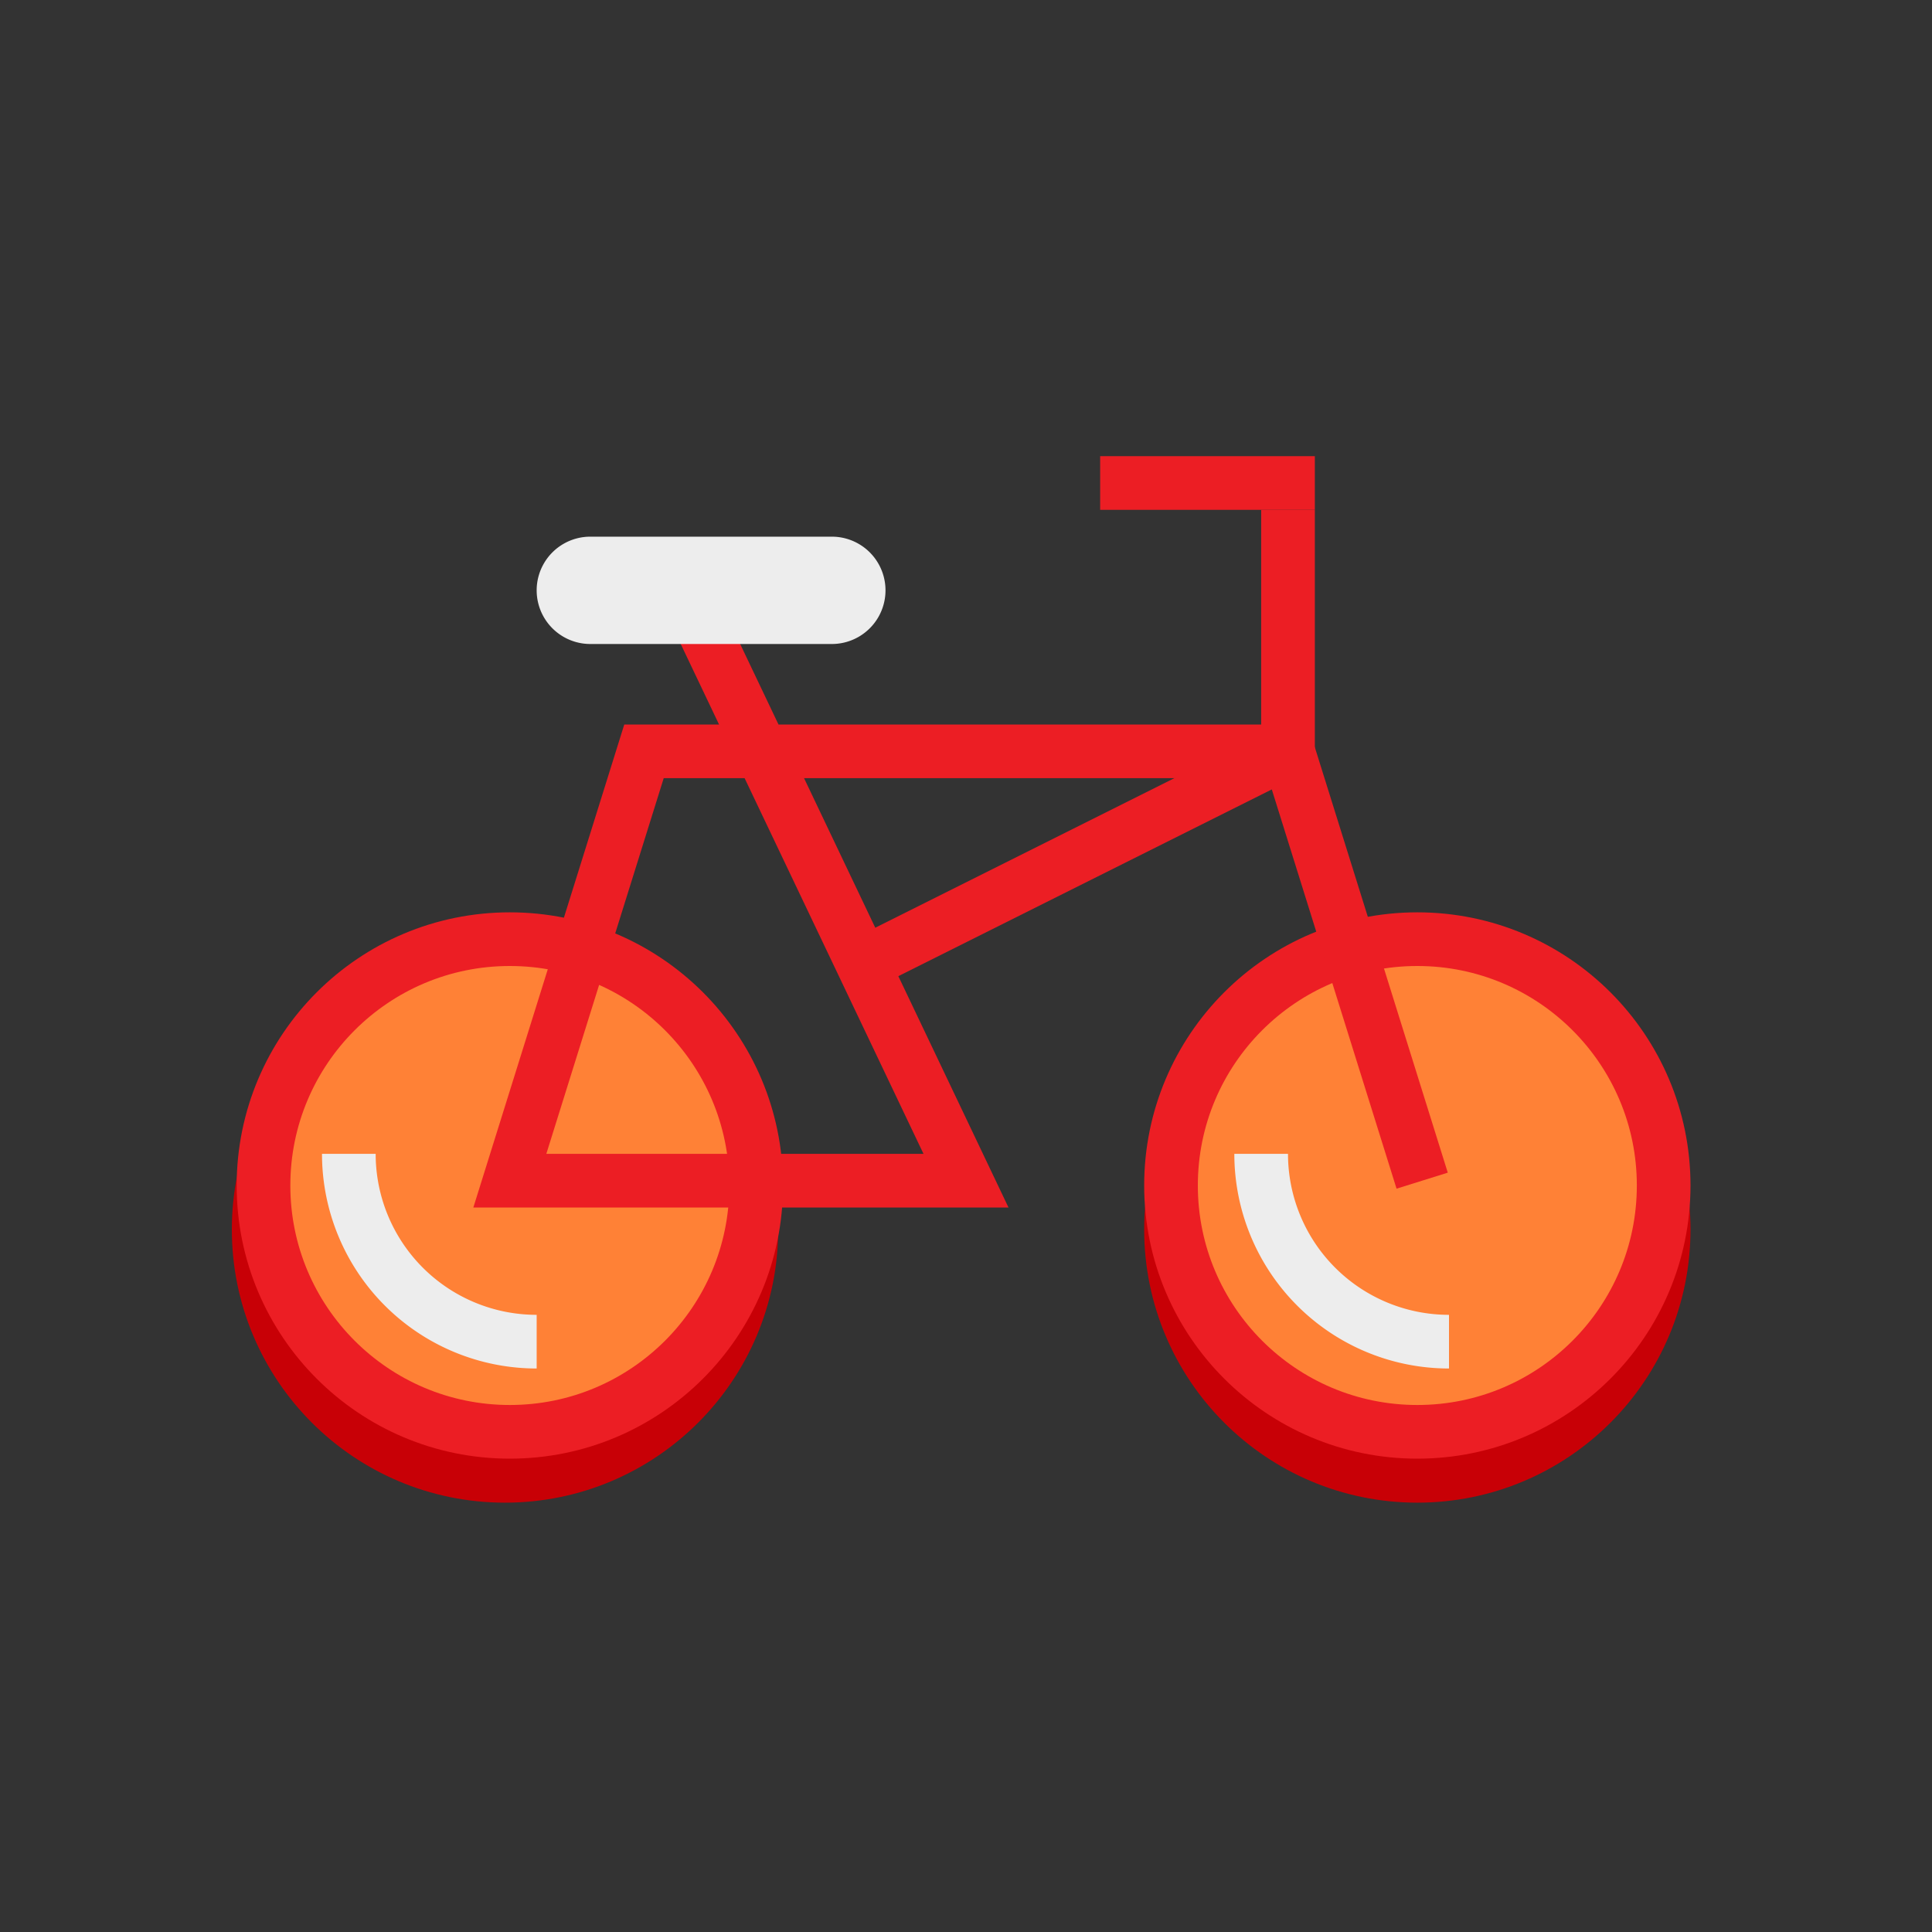
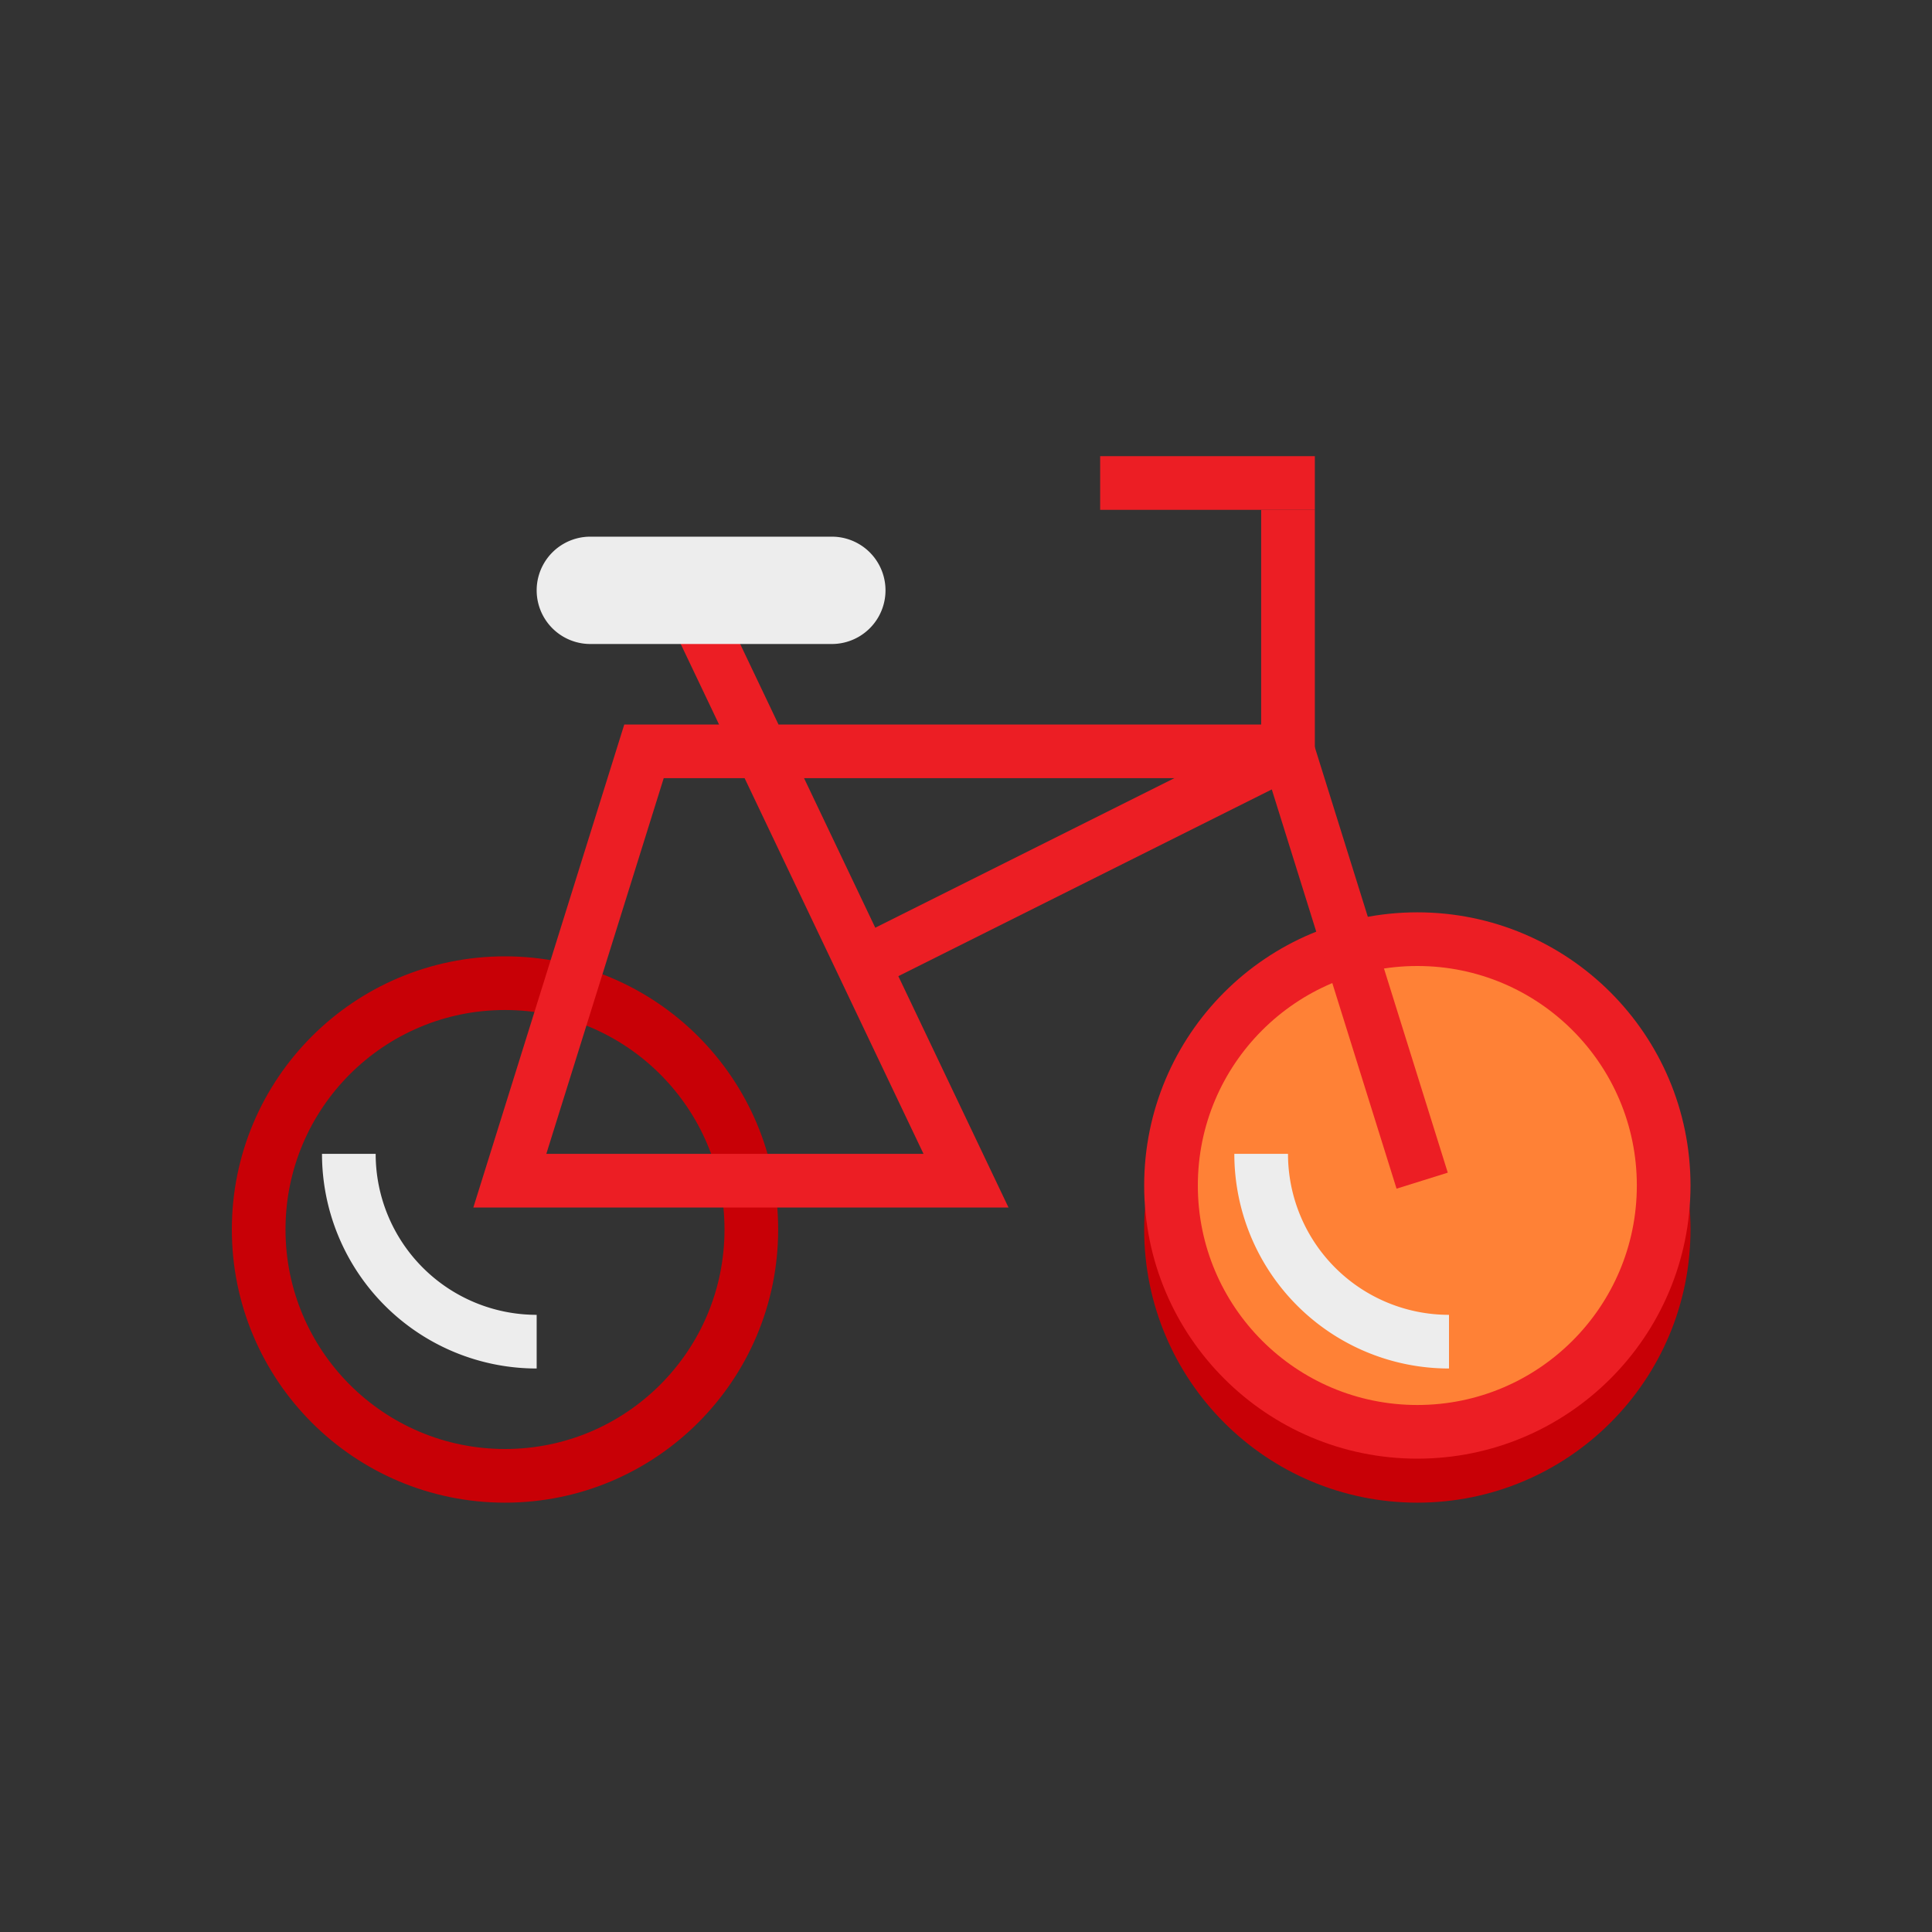
<svg xmlns="http://www.w3.org/2000/svg" id="Layer_1" data-name="Layer 1" viewBox="0 0 72 72">
  <rect x="0" y="0" width="72" height="72" fill="#333333" stroke="none" />
  <defs>
    <style>.cls-1,.cls-3,.cls-5,.cls-6{fill:none;}.cls-1{stroke:#c80006;}.cls-1,.cls-2,.cls-3,.cls-5{stroke-miterlimit:10;stroke-width:2px;}.cls-2{fill:#ff8136;}.cls-2,.cls-3{stroke:#ec1e24;}.cls-4{fill:#ededed;}.cls-5{stroke:#ededed;}</style>
  </defs>
  <title>EH_</title>
  <circle class="cls-1" cx="18.82" cy="45.82" r="9.18" />
  <circle class="cls-1" cx="52.82" cy="45.82" r="9.18" />
-   <circle class="cls-2" cx="19" cy="44.18" r="9.18" />
  <circle class="cls-2" cx="52.82" cy="44.18" r="9.18" />
  <polyline class="cls-3" points="53 44 48 28 24 28 19 44 36 44 26 23" />
-   <path class="cls-4" d="M31,20H22a2,2,0,0,0,0,4h9a2,2,0,0,0,0-4Z" />
+   <path class="cls-4" d="M31,20H22a2,2,0,0,0,0,4h9a2,2,0,0,0,0-4" />
  <polyline class="cls-3" points="32 36 48 28 48 19" />
  <line class="cls-3" x1="41" y1="18" x2="49" y2="18" />
  <path class="cls-5" d="M13,43a7,7,0,0,0,7,7" />
  <path class="cls-5" d="M47,43a7,7,0,0,0,7,7" />
  <rect class="cls-6" width="72" height="72" />
</svg>